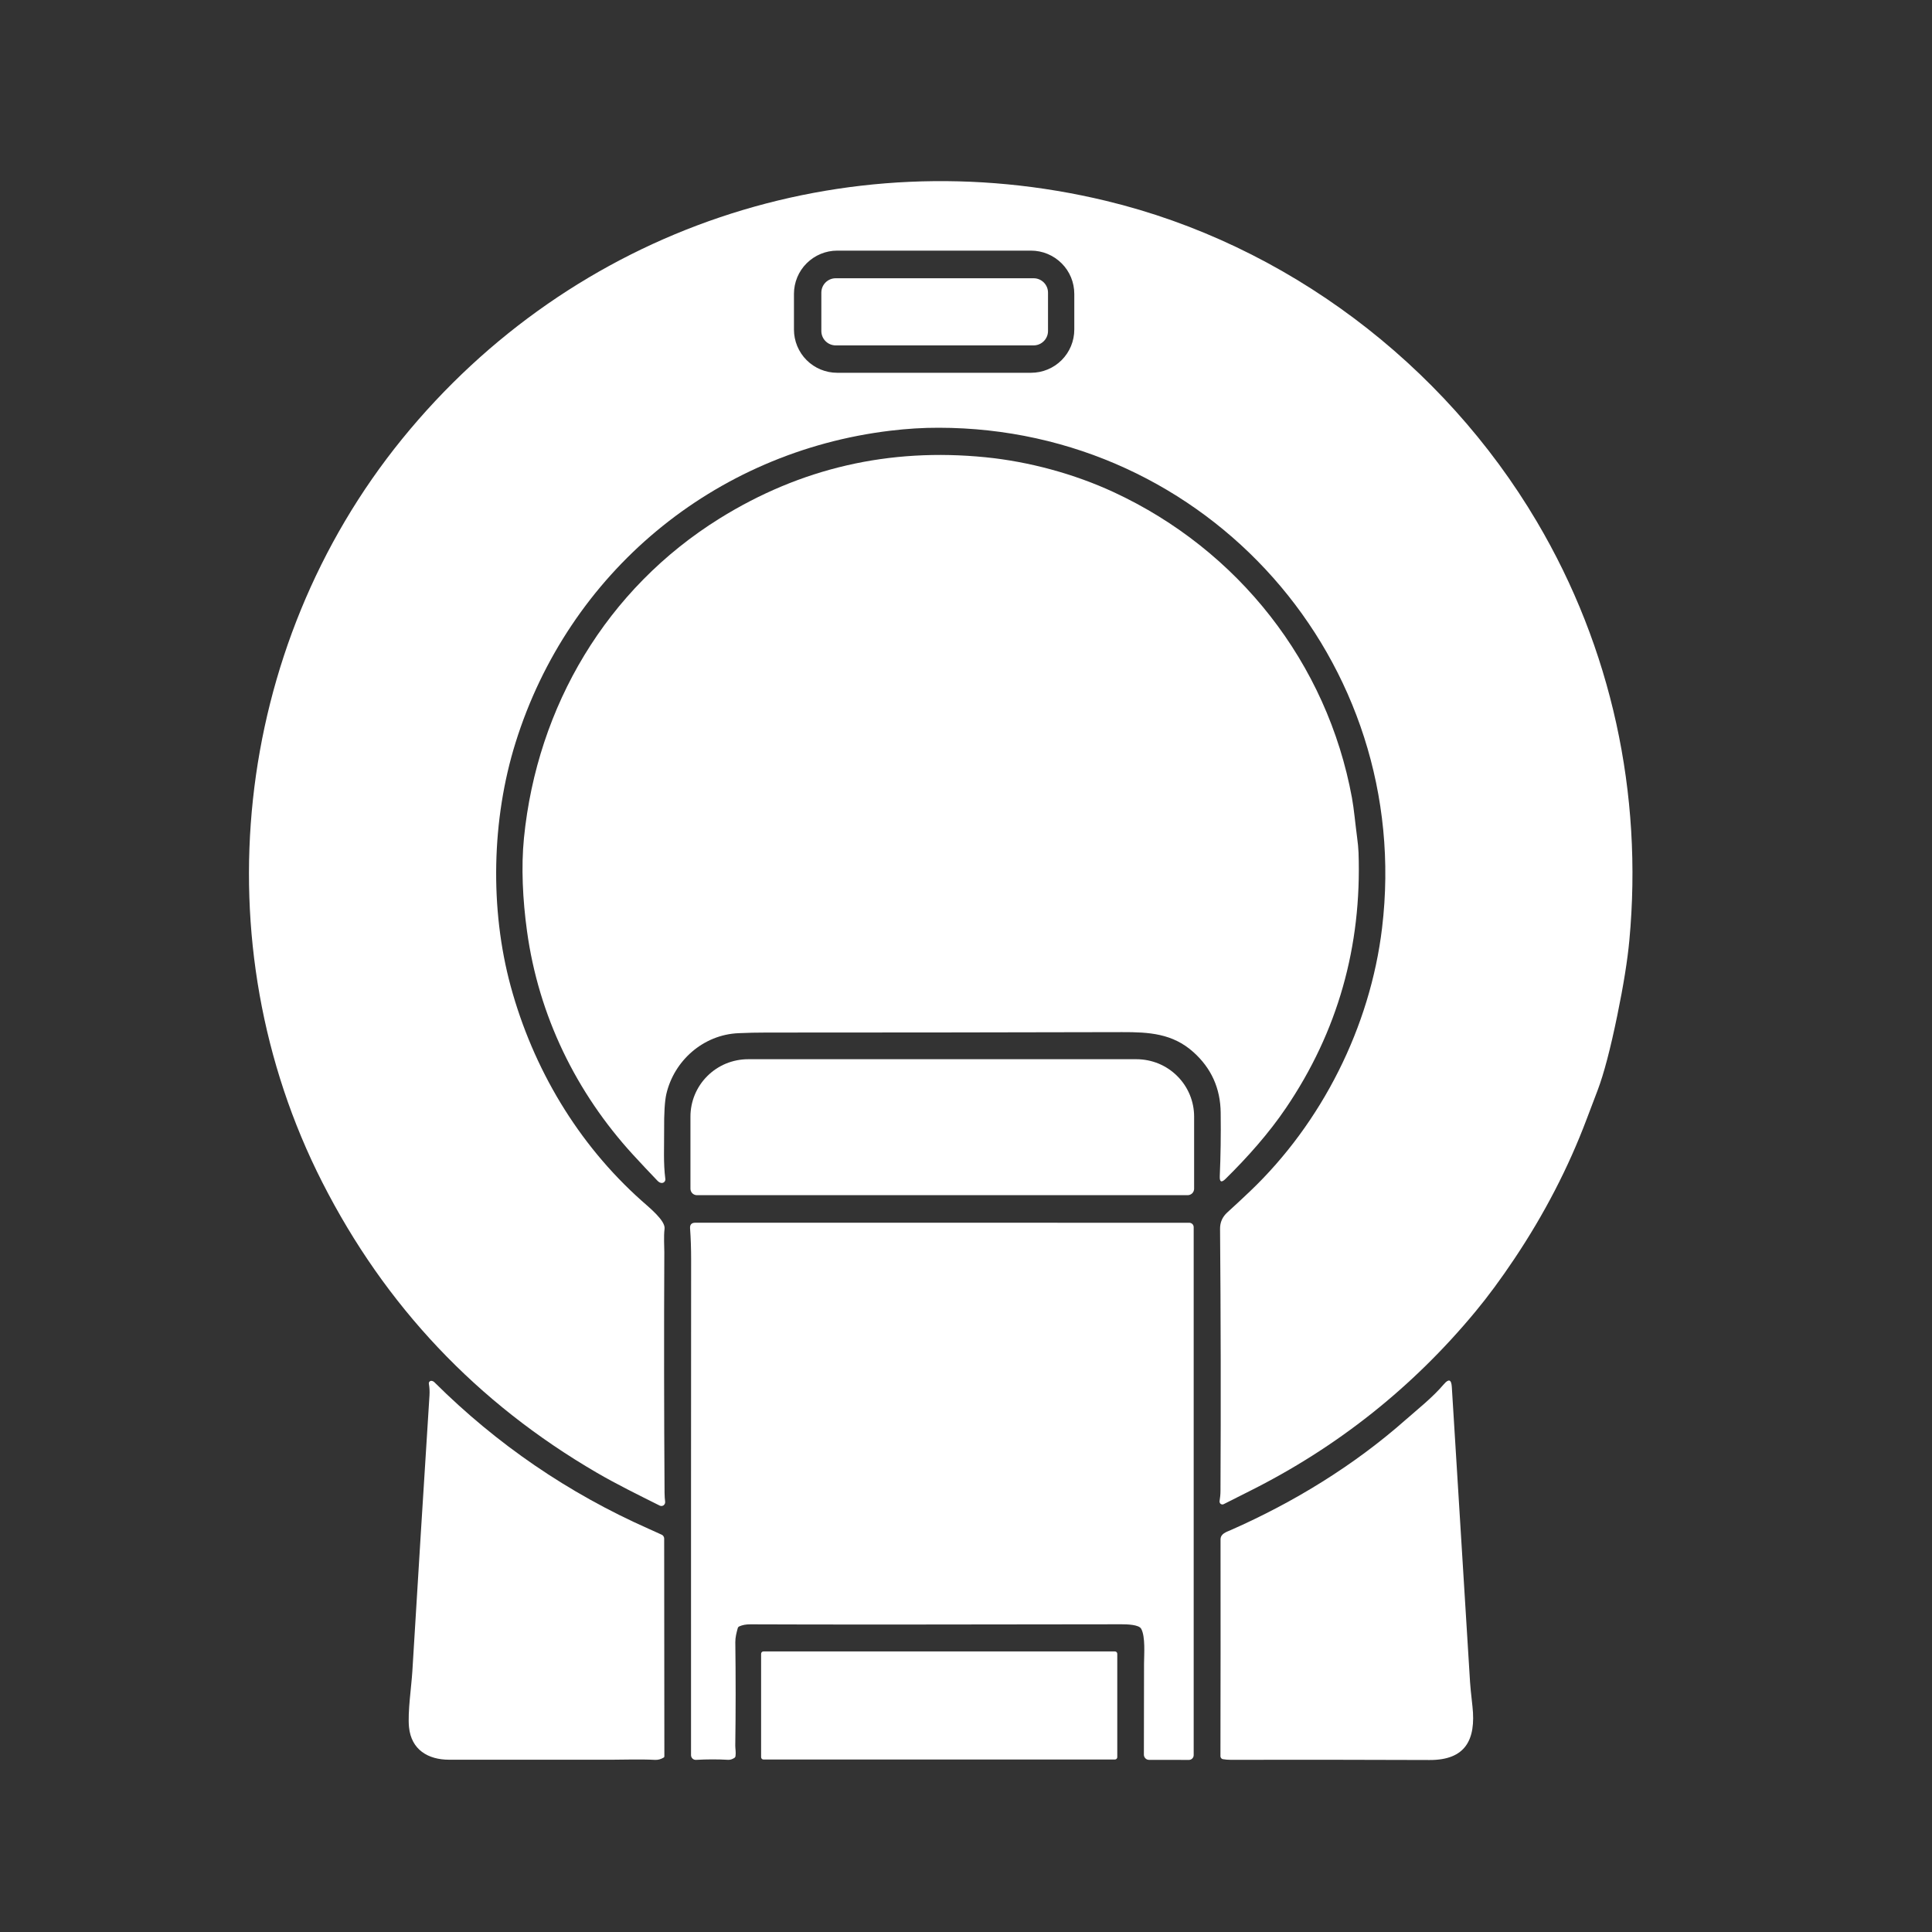
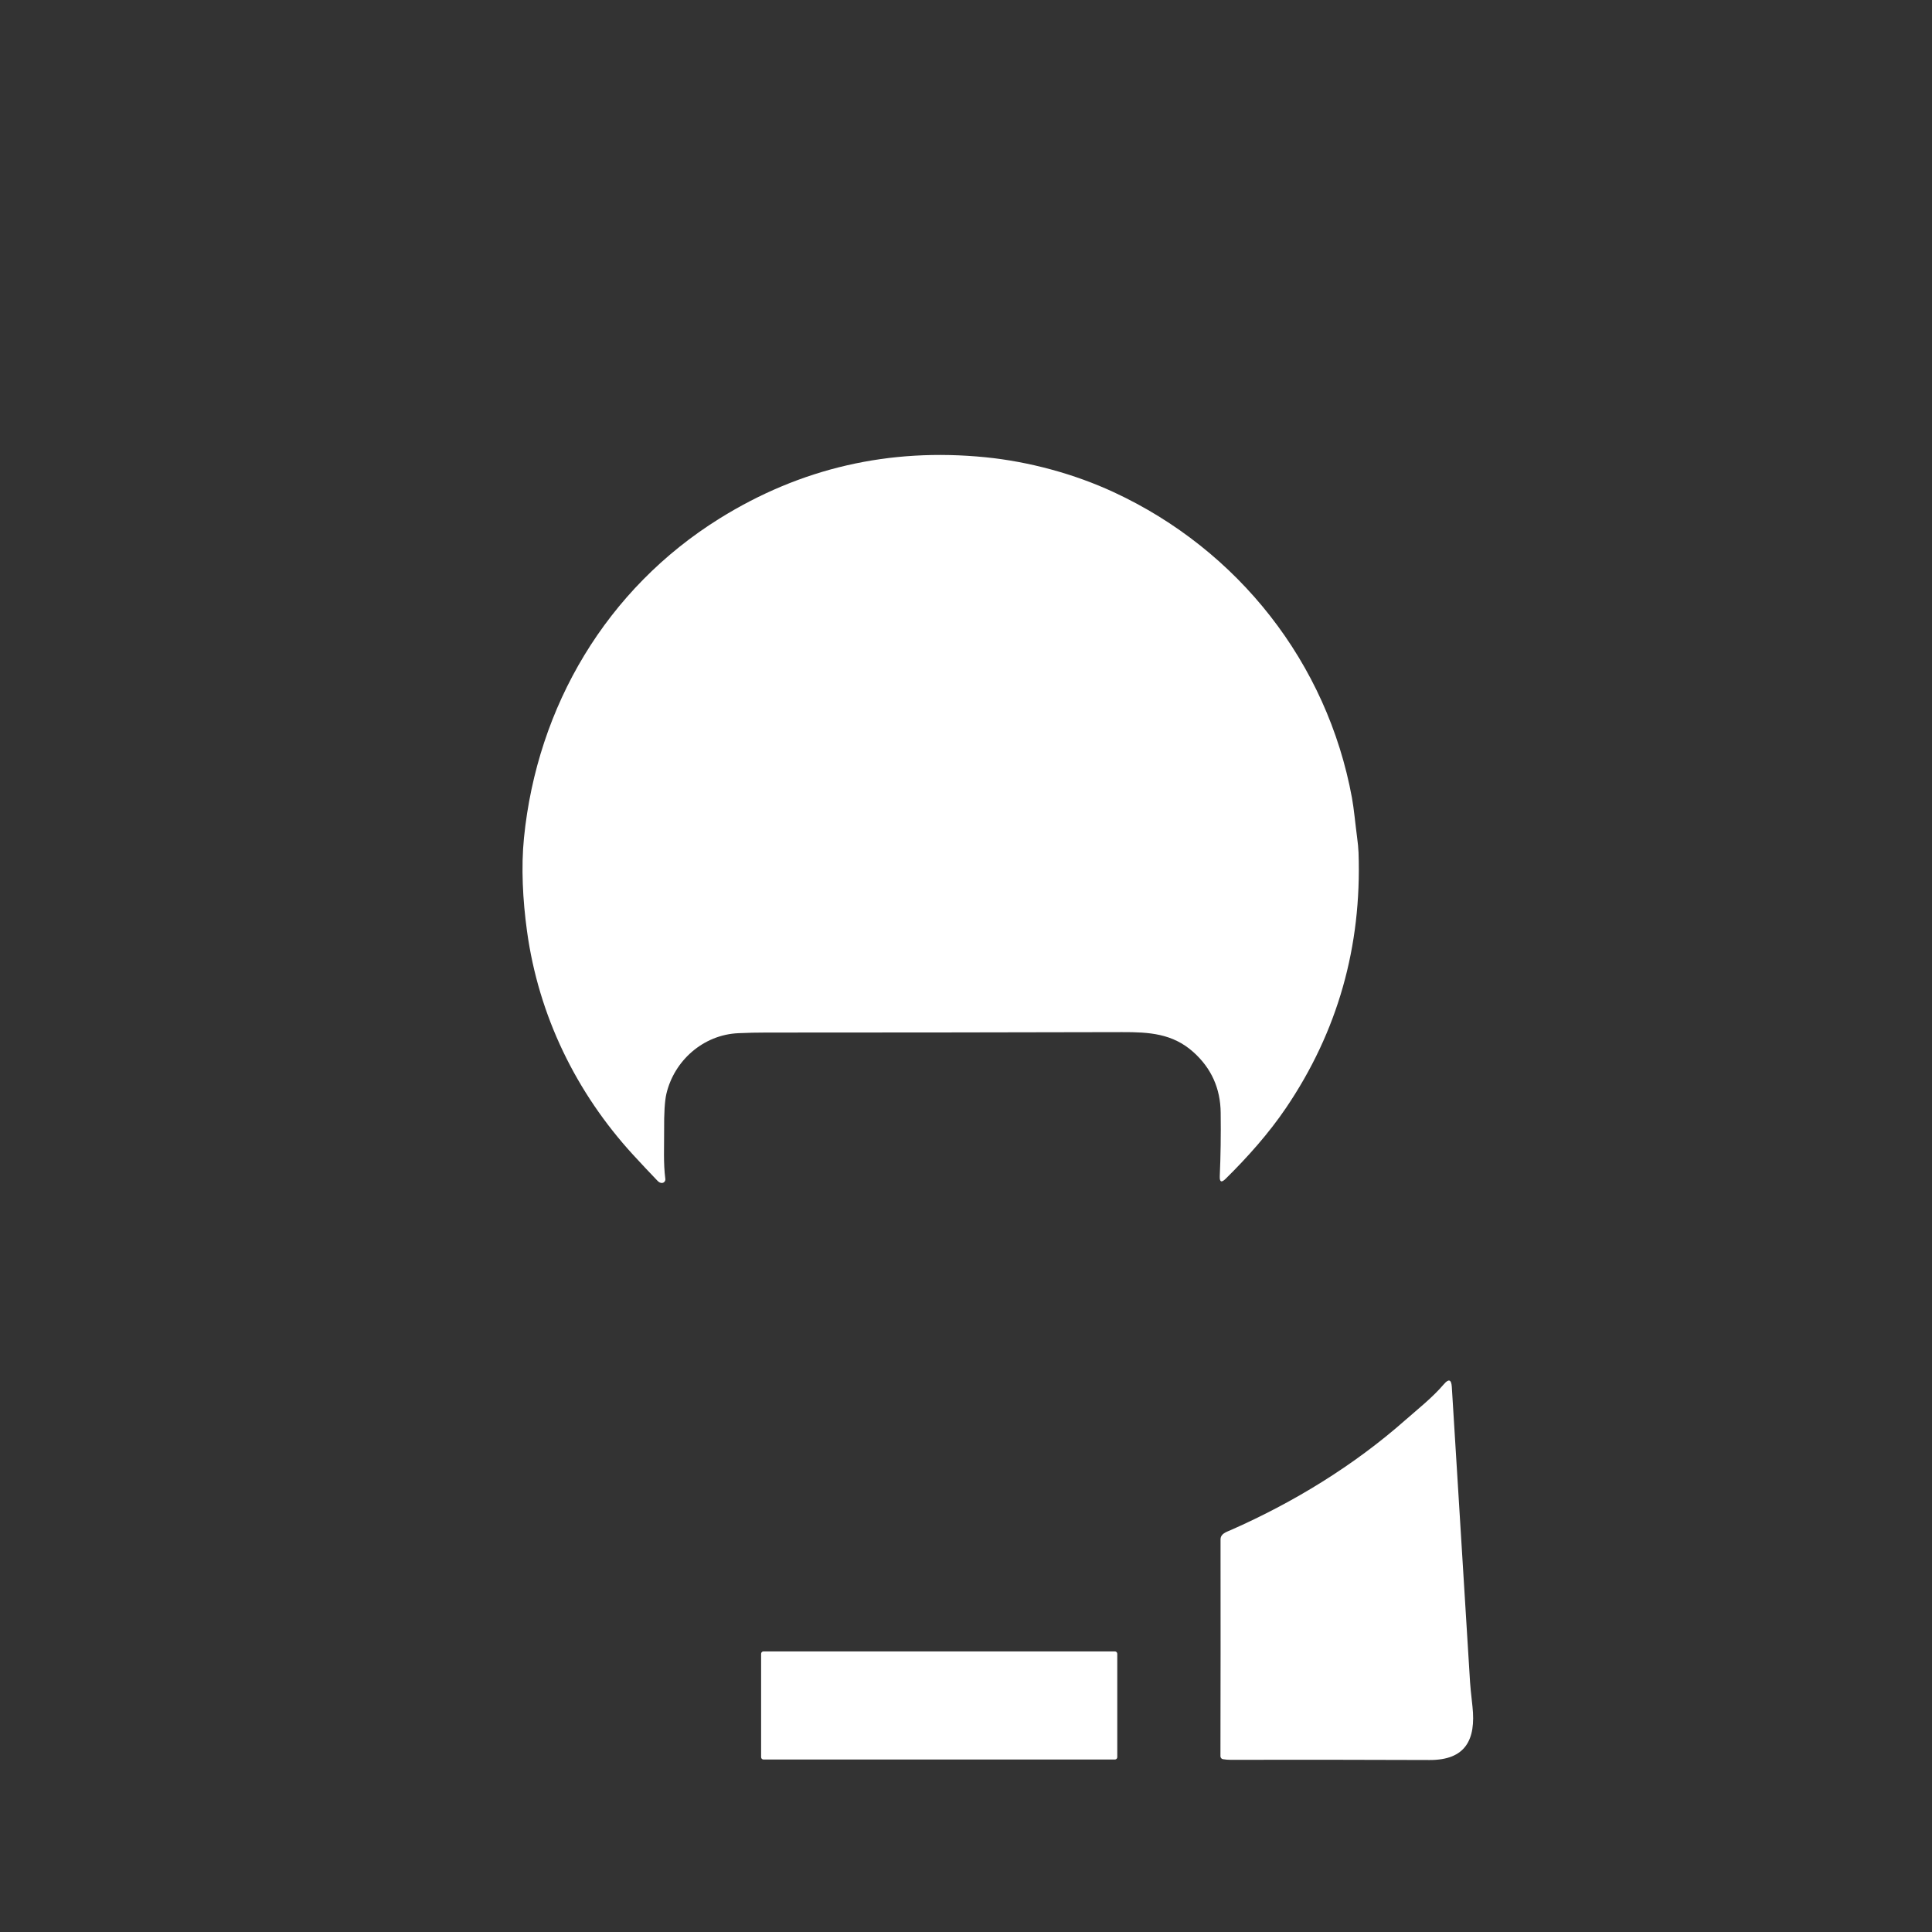
<svg xmlns="http://www.w3.org/2000/svg" width="40" height="40" viewBox="0 0 40 40" fill="none">
  <rect x="0" y="0" width="40" height="40" fill="#333333" stroke="none" />
  <g id="icon">
    <g id="Group 1000001259">
-       <path id="Vector" d="M6.673 24.479C4.155 19.532 4.811 13.414 8.325 9.089C11.868 4.728 17.475 2.851 22.903 4.159C26.628 5.057 29.884 7.527 31.817 10.797C33.367 13.417 34.017 16.433 33.734 19.468C33.696 19.88 33.613 20.397 33.485 21.02C33.342 21.716 33.206 22.234 33.077 22.573C33 22.774 32.923 22.975 32.848 23.176C32.472 24.173 31.974 25.135 31.354 26.062C31.075 26.479 30.806 26.844 30.546 27.157C29.246 28.726 27.684 29.966 25.861 30.877C25.681 30.966 25.506 31.055 25.335 31.142C25.326 31.147 25.315 31.149 25.304 31.148C25.293 31.147 25.282 31.143 25.273 31.137C25.265 31.131 25.258 31.122 25.254 31.111C25.25 31.101 25.248 31.09 25.25 31.079C25.262 31.008 25.269 30.934 25.269 30.859C25.278 29.054 25.275 27.25 25.26 25.445C25.258 25.309 25.308 25.195 25.409 25.103C25.568 24.959 25.725 24.812 25.881 24.664C27.368 23.247 28.369 21.259 28.614 19.214C29.277 13.685 25.003 8.86 19.435 8.856C19.109 8.855 18.776 8.876 18.435 8.917C14.777 9.357 11.77 11.859 10.673 15.379C10.178 16.965 10.138 18.816 10.573 20.418C11.036 22.119 11.96 23.679 13.281 24.857C13.441 25 13.78 25.272 13.759 25.44C13.739 25.603 13.754 25.804 13.754 25.922C13.746 27.584 13.748 29.247 13.759 30.909C13.76 30.98 13.764 31.041 13.771 31.092C13.772 31.106 13.77 31.12 13.765 31.133C13.759 31.146 13.75 31.157 13.739 31.166C13.727 31.174 13.714 31.178 13.7 31.18C13.686 31.181 13.672 31.178 13.659 31.172C13.221 30.953 12.762 30.727 12.36 30.493C9.872 29.045 7.976 27.04 6.673 24.479ZM22.242 6.085C22.242 5.847 22.148 5.619 21.98 5.452C21.812 5.284 21.584 5.189 21.346 5.189H17.333C17.096 5.189 16.868 5.284 16.7 5.452C16.532 5.619 16.438 5.847 16.438 6.085V6.823C16.438 7.06 16.532 7.288 16.7 7.456C16.868 7.624 17.096 7.718 17.333 7.718H21.346C21.584 7.718 21.812 7.624 21.98 7.456C22.148 7.288 22.242 7.06 22.242 6.823V6.085Z" fill="white" />
-       <path id="Vector_2" d="M21.4 5.761H17.303C17.138 5.761 17.005 5.894 17.005 6.059V6.853C17.005 7.017 17.138 7.151 17.303 7.151H21.4C21.564 7.151 21.698 7.017 21.698 6.853V6.059C21.698 5.894 21.564 5.761 21.4 5.761Z" fill="white" />
      <path id="Vector_3" d="M20.403 9.467C21.298 9.556 22.238 9.809 23.061 10.191C25.636 11.387 27.477 13.722 27.991 16.519C28.033 16.749 28.06 17.058 28.096 17.326C28.113 17.45 28.123 17.558 28.127 17.651C28.195 19.597 27.695 21.36 26.625 22.939C26.272 23.461 25.828 23.96 25.374 24.407C25.289 24.491 25.249 24.473 25.254 24.353C25.272 23.937 25.279 23.499 25.273 23.039C25.268 22.533 25.078 22.113 24.705 21.78C24.278 21.399 23.796 21.367 23.232 21.369C20.776 21.375 18.32 21.378 15.864 21.378C15.671 21.378 15.479 21.382 15.288 21.391C14.56 21.422 13.956 21.96 13.796 22.65C13.763 22.793 13.747 23.045 13.75 23.407C13.752 23.738 13.732 24.08 13.775 24.408C13.777 24.418 13.776 24.428 13.773 24.438C13.77 24.448 13.765 24.457 13.759 24.465C13.753 24.473 13.745 24.479 13.736 24.484C13.727 24.488 13.717 24.491 13.707 24.492C13.675 24.494 13.645 24.479 13.614 24.448C13.443 24.27 13.273 24.089 13.105 23.906C11.927 22.619 11.151 21.029 10.911 19.277C10.822 18.631 10.788 17.952 10.848 17.35C11.121 14.619 12.561 12.19 14.896 10.736C16.575 9.691 18.41 9.268 20.403 9.467Z" fill="white" />
-       <path id="Vector_4" d="M14.429 24.745C14.394 24.745 14.36 24.731 14.334 24.706C14.309 24.68 14.295 24.646 14.295 24.611V23.118C14.295 22.962 14.326 22.807 14.386 22.663C14.446 22.519 14.534 22.388 14.645 22.278C14.755 22.168 14.887 22.08 15.032 22.02C15.177 21.961 15.332 21.93 15.488 21.93H23.529C23.686 21.93 23.841 21.961 23.986 22.02C24.131 22.08 24.263 22.168 24.373 22.278C24.484 22.388 24.572 22.519 24.632 22.663C24.692 22.807 24.723 22.962 24.723 23.118V24.611C24.723 24.646 24.709 24.68 24.684 24.706C24.658 24.731 24.624 24.745 24.589 24.745H14.429Z" fill="white" />
-       <path id="Vector_5" d="M23.627 33.722C23.579 33.634 23.329 33.629 23.221 33.629C19.477 33.636 16.916 33.636 15.537 33.63C15.446 33.629 15.369 33.644 15.305 33.673C15.289 33.681 15.279 33.693 15.274 33.71C15.248 33.805 15.223 33.899 15.224 34C15.233 34.715 15.233 35.429 15.223 36.144C15.223 36.202 15.239 36.284 15.228 36.356C15.226 36.373 15.218 36.386 15.204 36.396C15.16 36.424 15.117 36.438 15.073 36.435C14.864 36.423 14.643 36.423 14.409 36.436C14.396 36.436 14.382 36.434 14.37 36.43C14.358 36.425 14.347 36.418 14.337 36.409C14.328 36.4 14.32 36.389 14.315 36.377C14.31 36.365 14.307 36.353 14.307 36.34C14.306 32.928 14.307 29.505 14.309 26.072C14.309 25.851 14.302 25.637 14.287 25.431C14.282 25.354 14.318 25.315 14.396 25.315L24.623 25.316C24.647 25.316 24.67 25.326 24.688 25.343C24.705 25.36 24.714 25.384 24.714 25.408V36.337C24.714 36.364 24.704 36.389 24.685 36.408C24.667 36.426 24.642 36.437 24.615 36.437L23.79 36.436C23.761 36.436 23.734 36.425 23.715 36.405C23.695 36.385 23.683 36.358 23.683 36.33C23.684 35.712 23.685 35.083 23.686 34.443C23.687 34.255 23.717 33.885 23.627 33.722Z" fill="white" />
-       <path id="Vector_6" d="M13.425 31.65C13.524 31.694 13.615 31.735 13.701 31.775C13.716 31.782 13.729 31.793 13.737 31.807C13.746 31.821 13.751 31.837 13.751 31.853L13.755 36.362C13.755 36.367 13.754 36.373 13.751 36.377C13.749 36.382 13.745 36.386 13.74 36.389C13.681 36.424 13.62 36.44 13.558 36.436C13.254 36.42 12.918 36.433 12.684 36.433C11.555 36.432 10.426 36.432 9.297 36.433C8.864 36.433 8.514 36.227 8.468 35.758C8.438 35.451 8.517 34.926 8.537 34.606C8.652 32.701 8.771 30.796 8.892 28.891C8.897 28.807 8.893 28.726 8.879 28.647C8.878 28.64 8.878 28.633 8.88 28.627C8.882 28.62 8.885 28.613 8.889 28.608C8.894 28.602 8.899 28.598 8.905 28.595C8.911 28.591 8.918 28.59 8.925 28.589C8.951 28.588 8.976 28.599 9 28.624C10.289 29.904 11.764 30.913 13.425 31.65Z" fill="white" />
      <path id="Vector_7" d="M25.483 31.678C26.787 31.103 28.027 30.344 29.096 29.401C29.372 29.158 29.655 28.938 29.895 28.657C29.994 28.542 30.048 28.56 30.058 28.711C30.183 30.719 30.309 32.759 30.436 34.829C30.439 34.894 30.456 35.062 30.486 35.332C30.561 36.02 30.341 36.442 29.598 36.439C28.224 36.434 26.849 36.432 25.475 36.435C25.424 36.435 25.373 36.431 25.319 36.422C25.305 36.42 25.292 36.412 25.283 36.401C25.273 36.39 25.268 36.376 25.268 36.361C25.271 34.868 25.272 33.372 25.27 31.873C25.27 31.75 25.394 31.718 25.483 31.678Z" fill="white" />
      <path id="Vector_8" d="M23.083 34.191H15.807C15.78 34.191 15.758 34.212 15.758 34.24V36.38C15.758 36.407 15.78 36.429 15.807 36.429H23.083C23.11 36.429 23.132 36.407 23.132 36.38V34.24C23.132 34.212 23.11 34.191 23.083 34.191Z" fill="white" />
    </g>
  </g>
</svg>